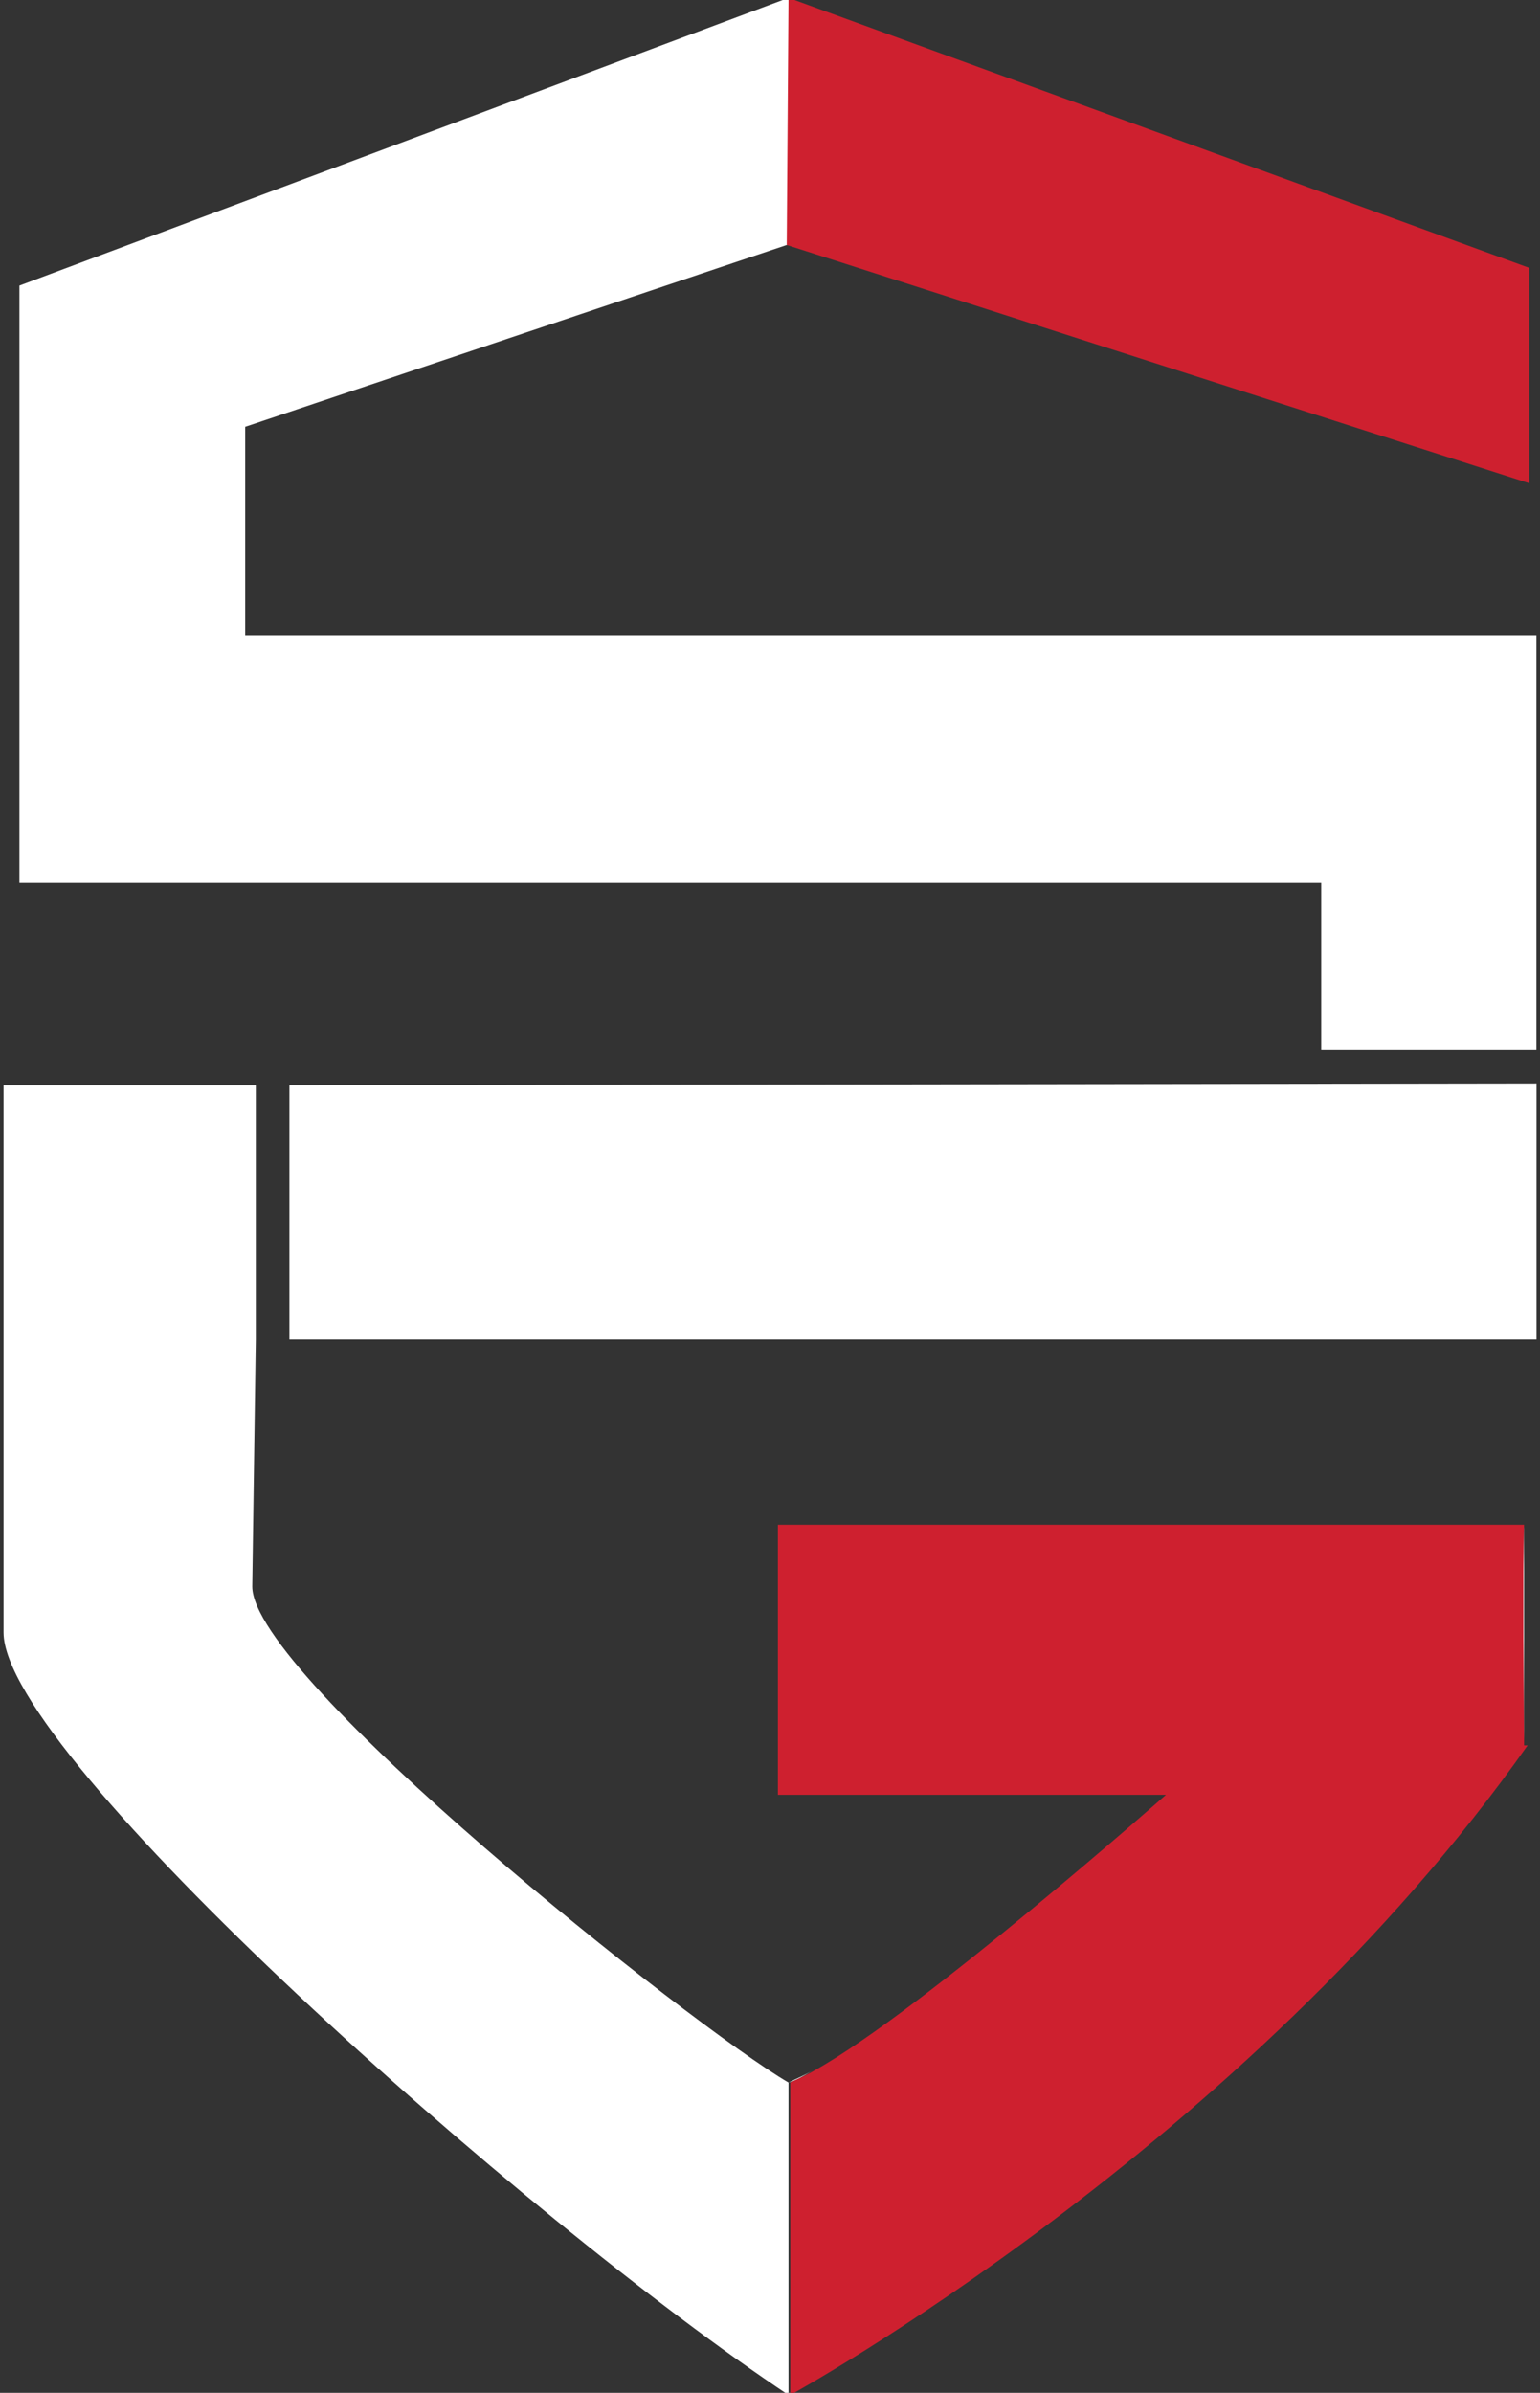
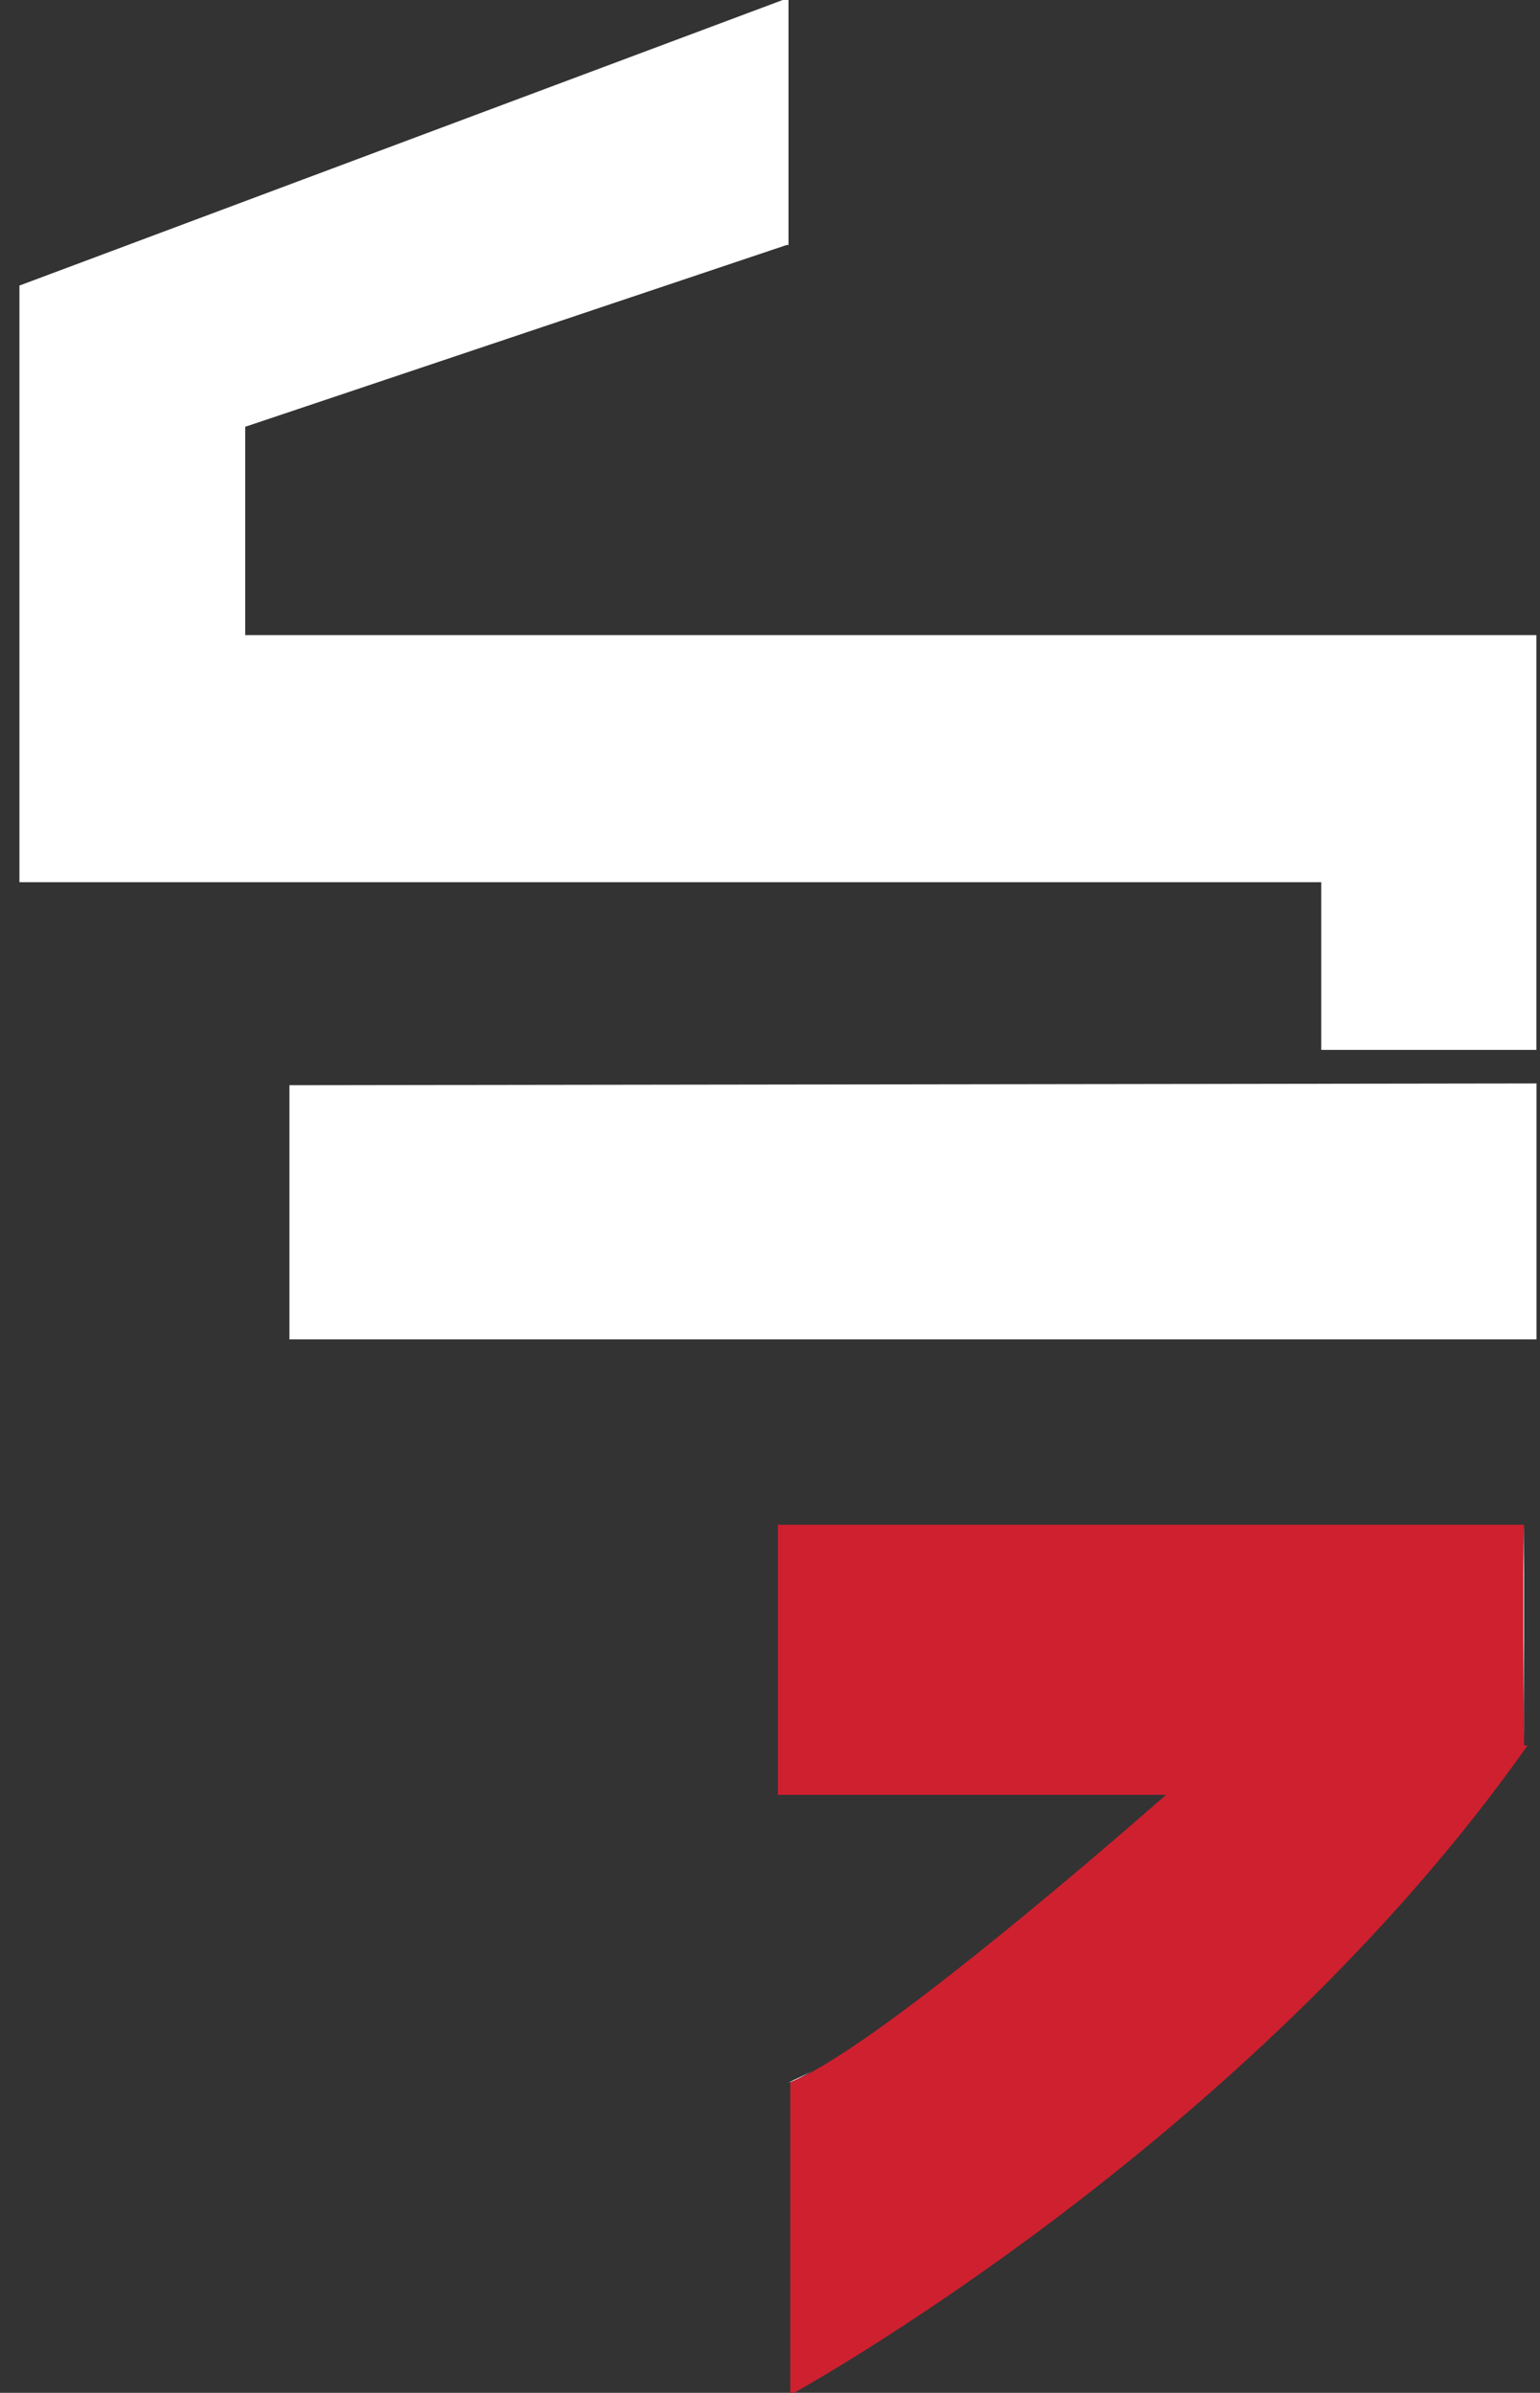
<svg xmlns="http://www.w3.org/2000/svg" version="1.1" width="215" height="334" viewBox="0 0 215 334" xml:space="preserve">
  <rect x="0" y="0" width="215" height="334" fill="#333333" stroke="none" />
  <desc>Created with Fabric.js 5.2.4</desc>
  <defs>
</defs>
  <g transform="matrix(1 0 0 1 107.5 167)" id="0eb79842-cf2e-4ef4-bc87-088f2971c871">
    <rect style="stroke: none; stroke-width: 1; stroke-dasharray: none; stroke-linecap: butt; stroke-dashoffset: 0; stroke-linejoin: miter; stroke-miterlimit: 4; fill: rgb(255,255,255); fill-rule: nonzero; opacity: 1; visibility: hidden;" x="-107.5" y="-167" rx="0" ry="0" width="215" height="334" />
  </g>
  <g transform="matrix(Infinity NaN NaN Infinity 0 0)" id="56f2c226-c437-48a2-8989-423335b39504">
</g>
  <g transform="matrix(1.35 0 0 1.35 107.5 167)">
    <g style="">
      <g transform="matrix(1 0 0 1 0.82 -69.54)">
        <path style="stroke: none; stroke-width: 1; stroke-dasharray: none; stroke-linecap: butt; stroke-dashoffset: 0; stroke-linejoin: miter; stroke-miterlimit: 4; fill: rgb(255,255,255); fill-rule: nonzero; opacity: 1;" transform=" translate(-162.17, -98.19)" d="M 240.609 109.691 L 240.609 152.581 L 218.354 152.581 L 218.354 135.243 L 83.73 135.243 L 83.73 73.553 L 163.264 43.803 L 163.264 69.355 L 163.081 69.355 L 107.079 88.154 L 107.079 109.691 L 240.609 109.691 Z" stroke-linecap="round" />
      </g>
      <g transform="matrix(1 0 0 1 3.19 90.98)">
        <path style="stroke: none; stroke-width: 1; stroke-dasharray: none; stroke-linecap: butt; stroke-dashoffset: 0; stroke-linejoin: miter; stroke-miterlimit: 4; fill: rgb(255,255,255); fill-rule: nonzero; opacity: 1;" transform=" translate(-164.54, -258.71)" d="M 163.264 259.352 C 163.993 259.169 164.905 258.622 165.818 258.074 C 164.905 258.622 163.993 258.987 163.264 259.352 Z" stroke-linecap="round" />
      </g>
      <g transform="matrix(1 0 0 1 -38.67 56.21)">
-         <path style="stroke: none; stroke-width: 1; stroke-dasharray: none; stroke-linecap: butt; stroke-dashoffset: 0; stroke-linejoin: miter; stroke-miterlimit: 4; fill: rgb(255,255,255); fill-rule: nonzero; opacity: 1;" transform=" translate(-122.68, -223.94)" d="M 107.809 208.066 C 107.809 217.374 153.231 253.511 163.264 259.352 C 163.264 266.105 163.264 291.657 163.264 291.657 C 136.083 273.588 82.088 225.587 82.088 212.811 L 82.088 156.232 L 108.174 156.232 L 108.174 182.514" stroke-linecap="round" />
-       </g>
+         </g>
      <g transform="matrix(1 0 0 1 14.78 1.55)">
        <path style="stroke: none; stroke-width: 1; stroke-dasharray: none; stroke-linecap: butt; stroke-dashoffset: 0; stroke-linejoin: miter; stroke-miterlimit: 4; fill: rgb(255,255,255); fill-rule: nonzero; opacity: 1;" transform=" translate(-176.12, -169.28)" d="M 240.609 156.049 L 240.609 182.514 L 111.64 182.514 L 111.64 156.232" stroke-linecap="round" />
      </g>
      <g transform="matrix(1 0 0 1 77.94 45.17)">
        <path style="stroke: none; stroke-width: 1; stroke-dasharray: none; stroke-linecap: butt; stroke-dashoffset: 0; stroke-linejoin: miter; stroke-miterlimit: 4; fill: rgb(255,255,255); fill-rule: nonzero; opacity: 1;" transform=" translate(-239.29, -212.9)" d="M 239.332 223.944 L 239.332 201.86 C 239.332 201.86 239.149 205.145 239.332 223.944 Z" stroke-linecap="round" />
      </g>
      <g transform="matrix(1 0 0 1 40.13 -98.83)">
-         <path style="stroke: none; stroke-width: 1; stroke-dasharray: none; stroke-linecap: butt; stroke-dashoffset: 0; stroke-linejoin: miter; stroke-miterlimit: 4; fill: rgb(206,32,47); fill-rule: nonzero; opacity: 1;" transform=" translate(-201.48, -68.9)" d="M 239.879 93.995 L 239.879 93.812 L 239.879 71.728 L 163.264 43.803 L 163.081 69.355 L 239.879 93.995 Z" stroke-linecap="round" />
-       </g>
+         </g>
      <g transform="matrix(1 0 0 1 39.58 78.94)">
-         <path style="stroke: none; stroke-width: 1; stroke-dasharray: none; stroke-linecap: butt; stroke-dashoffset: 0; stroke-linejoin: miter; stroke-miterlimit: 4; fill: rgb(206,32,47); fill-rule: nonzero; opacity: 1;" transform=" translate(-200.93, -246.67)" d="M 239.332 224.492 C 239.332 224.309 239.332 224.127 239.332 223.762 C 239.149 204.963 239.332 201.677 239.332 201.677 L 162.169 201.677 L 162.169 229.602 L 202.301 229.602 C 202.301 229.602 177.127 251.869 166 258.074 C 165.088 258.622 164.176 258.987 163.446 259.352 C 163.446 266.105 163.446 291.657 163.446 291.657 C 163.446 291.657 210.51 265.922 239.697 224.492 L 239.332 224.492 Z" stroke-linecap="round" />
+         <path style="stroke: none; stroke-width: 1; stroke-dasharray: none; stroke-linecap: butt; stroke-dashoffset: 0; stroke-linejoin: miter; stroke-miterlimit: 4; fill: rgb(206,32,47); fill-rule: nonzero; opacity: 1;" transform=" translate(-200.93, -246.67)" d="M 239.332 224.492 C 239.149 204.963 239.332 201.677 239.332 201.677 L 162.169 201.677 L 162.169 229.602 L 202.301 229.602 C 202.301 229.602 177.127 251.869 166 258.074 C 165.088 258.622 164.176 258.987 163.446 259.352 C 163.446 266.105 163.446 291.657 163.446 291.657 C 163.446 291.657 210.51 265.922 239.697 224.492 L 239.332 224.492 Z" stroke-linecap="round" />
      </g>
    </g>
  </g>
</svg>